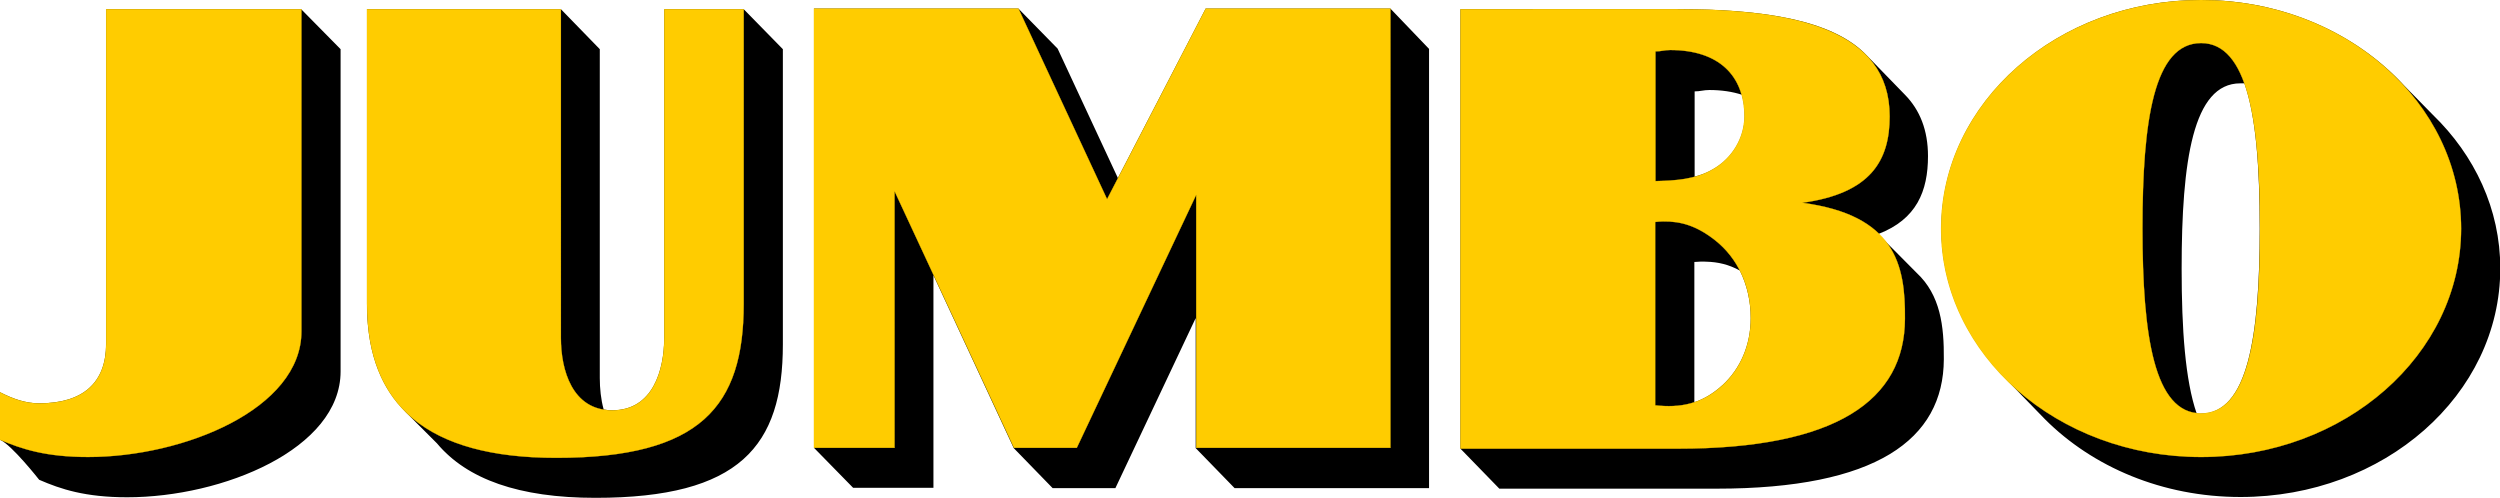
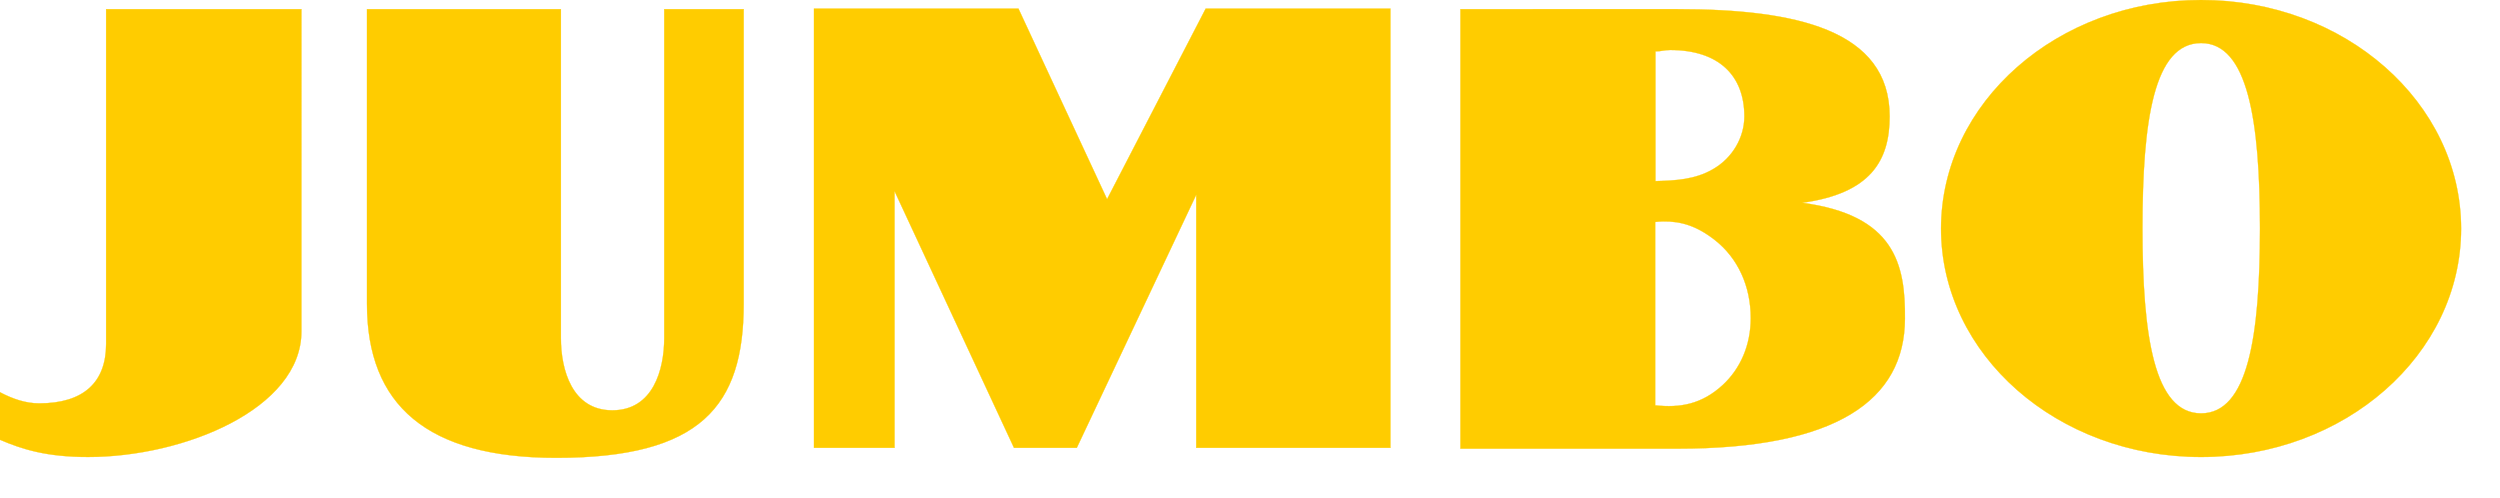
<svg xmlns="http://www.w3.org/2000/svg" version="1.1" id="svg5583" x="0px" y="0px" viewBox="0 0 899.9 179.2" style="enable-background:new 0 0 899.9 179.2;" xml:space="preserve">
  <style type="text/css">
	.st0{fill:#FFCC00;stroke:#FFCC00;stroke-width:0.1;}
</style>
-   <path id="path4717" d="M792.3,0c-51.7,0-93.5,36.9-93.5,82.3c0,21,9,40.1,23.8,54.7l13.5,13.9c17.2,17.2,42.3,28,70.4,28  c51.7,0,93.5-36.8,93.5-82.3c0-21.3-9.2-40.7-24.3-55.3l-10.4-10.6C848,12,821.8,0,792.3,0z M293,3.1v158.1l14.1,14.4h28.9V99.1  l28.9,62.2l14,14.4h22.6l28.9-61.2v46.8l14,14.4h70V17.6L500.5,3.1H434l-31.6,61l-21.7-46.6L366.6,3.1H293z M38.2,3.3v120.5  c0,13.8-8.1,21.4-24.1,21.4c-4.9,0-9.4-1.6-14.1-4v17.1c4.2,1.8,14.1,14.4,14.1,14.4c7.8,3.4,16.6,6.3,31.7,6.3  c34.4,0,76.8-17.4,76.8-45.3v-116L108.4,3.3H38.2z M132.1,3.3v106.1c0,15.8,4.1,28.3,12.5,37.4l1.4,1.5l11.3,11.3  c10.8,12.9,29.5,19.6,57,19.6c52,0,67.5-18.6,67.5-55.2V17.7L267.7,3.3h-28.6v118.3c0,11.5-4,26.1-18.7,26.1c-1,0-2.1-0.1-3.1-0.3  c-1-3.6-1.4-7.6-1.4-11.3V17.7L201.9,3.3H132.1z M525.7,3.3v158.2l14,14.4h78.2c57.3,0,81.7-17.6,81.8-46.6  c0.1-11.9-1.2-23.1-9.8-31.1l-13.7-13.8v-0.2c13.7-5.3,17.8-15.4,17.8-28c0-9.3-2.9-16.6-8.3-22.1l-13.6-14  C659.7,6.9,633.9,3.3,603.6,3.3H525.7z M806.4,30h1.5c4.2,11.9,5.5,30.3,5.5,52.3c0,38.8-4.3,66.6-21.2,66.6c-0.5,0-1,0-1.5-0.1  c-4.1-11.9-5.4-30.2-5.4-52.1C785.3,57.8,789.4,30,806.4,30z M615.3,32.4c4.4,0,8.3,0.6,11.7,1.7c0.7,2.4,1,5,1,7.8  c0,7.6-4.3,15-11.3,19c-2.2,1.3-4.4,2.1-6.7,2.7V32.9C612,32.9,613.2,32.4,615.3,32.4z M614.2,94.2c4.2,0.1,8.1,1,12.1,3.2  c2.5,5.1,3.9,10.8,3.9,17.1c0,9.7-3.7,18.2-10.1,24.1c-3.3,3-6.6,5-10.2,6.2V94.3C611.4,94.2,612.8,94.1,614.2,94.2z" />
  <path id="path4727" class="st0" d="M792.3,0c-51.7,0-93.6,36.9-93.6,82.3c0,45.4,41.9,82.2,93.6,82.2c51.7,0,93.6-36.8,93.6-82.2  C885.9,36.9,844,0,792.3,0z M293,3.1v158.1h29V68.8l43,92.4h22.6l43-91.1v91.1h69.9V3.1H434l-35.5,68.6L366.6,3.1H293z M38.2,3.3  v120.5c0,13.8-8.1,21.4-24.1,21.4c-4.9,0-9.5-1.6-14.1-4v17.1c7.9,3.4,16.7,6.2,31.7,6.2c34.5,0,76.8-17.3,76.8-45.2V3.3H38.2z   M132.1,3.3v106.1c0,36.4,21.6,55.4,68.1,55.4c52.1,0,67.5-18.6,67.5-55.4V3.3h-28.6v118.3c0,11.5-4,26.1-18.7,26.1  c-14.5,0-18.5-14.6-18.5-26V3.3H132.1z M525.7,3.3v158.2h78.2c57.2,0,81.7-17.5,81.8-46.7c0.2-19.7-3.7-37.4-37-41.8  c24.7-3.4,31.5-15.2,31.5-31.1c0-31.2-33.8-38.6-76.4-38.6H525.7z M792.3,15.5c16.8,0,21.2,27.8,21.2,66.7  c0,38.8-4.3,66.6-21.2,66.6c-16.9,0-21.1-27.8-21.1-66.6C771.2,43.3,775.3,15.5,792.3,15.5z M601.2,18c17.5,0,26.7,9.2,26.7,23.9  c0,7.6-4.3,15-11.3,19c-6.5,3.8-13.7,4.1-20.7,4.3V18.5C597.9,18.5,599.2,18,601.2,18z M598.6,79.7c6.5-0.1,12.2,1.6,18.8,6.8  c8.1,6.4,12.8,16.4,12.8,28c0,9.7-3.7,18.2-10.1,24.1c-7.5,6.9-15.3,8.3-24.3,7.3V79.9C596.8,79.8,597.7,79.7,598.6,79.7z" />
</svg>